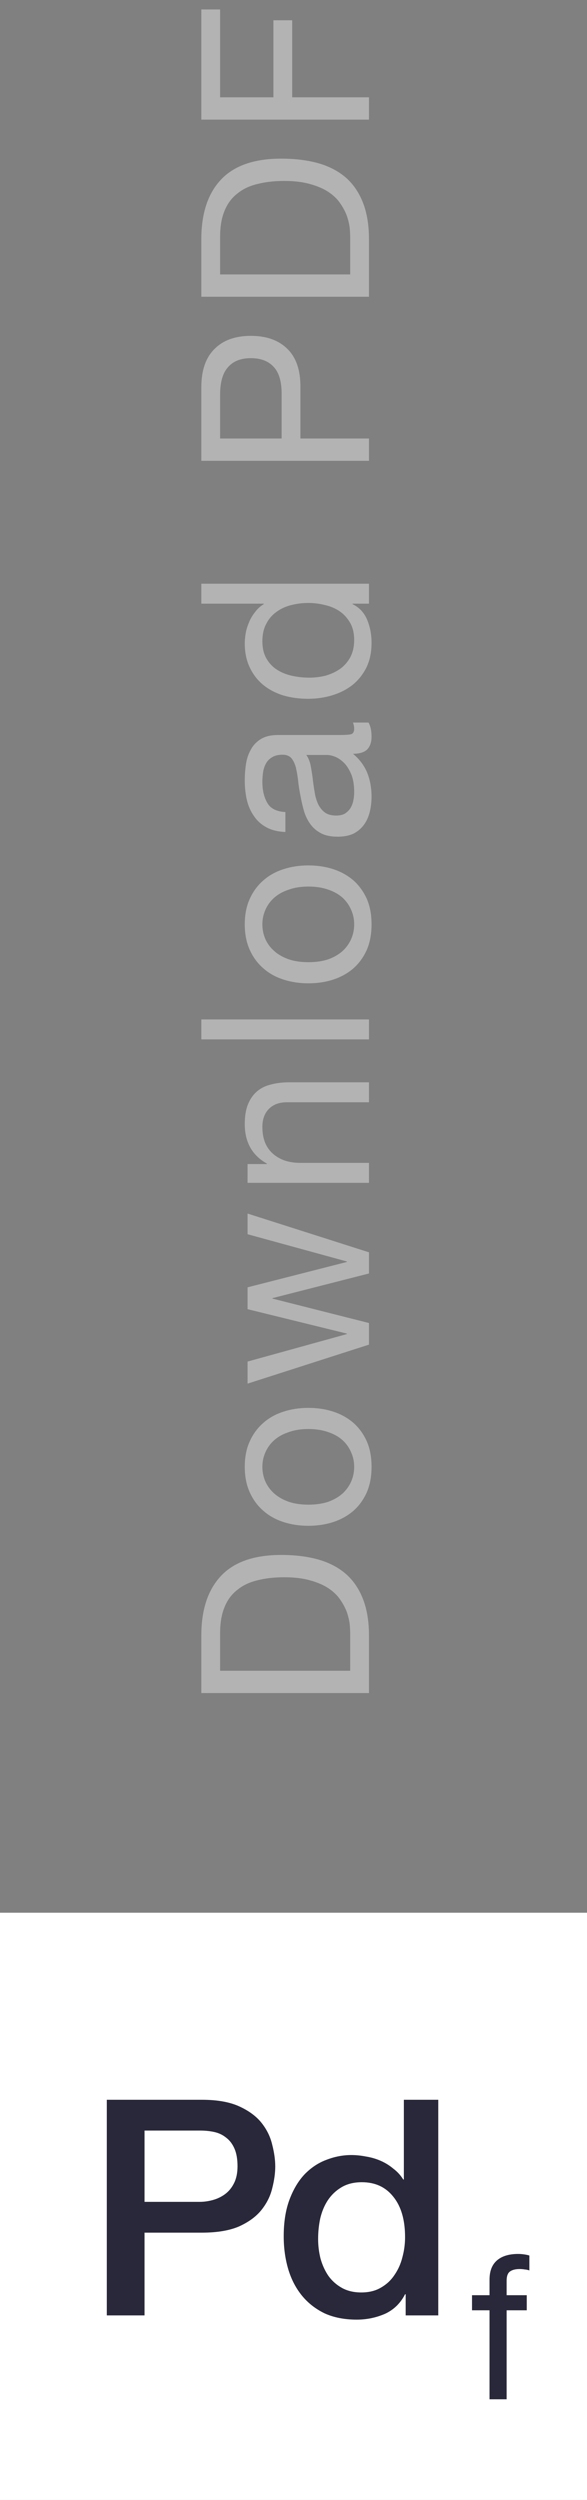
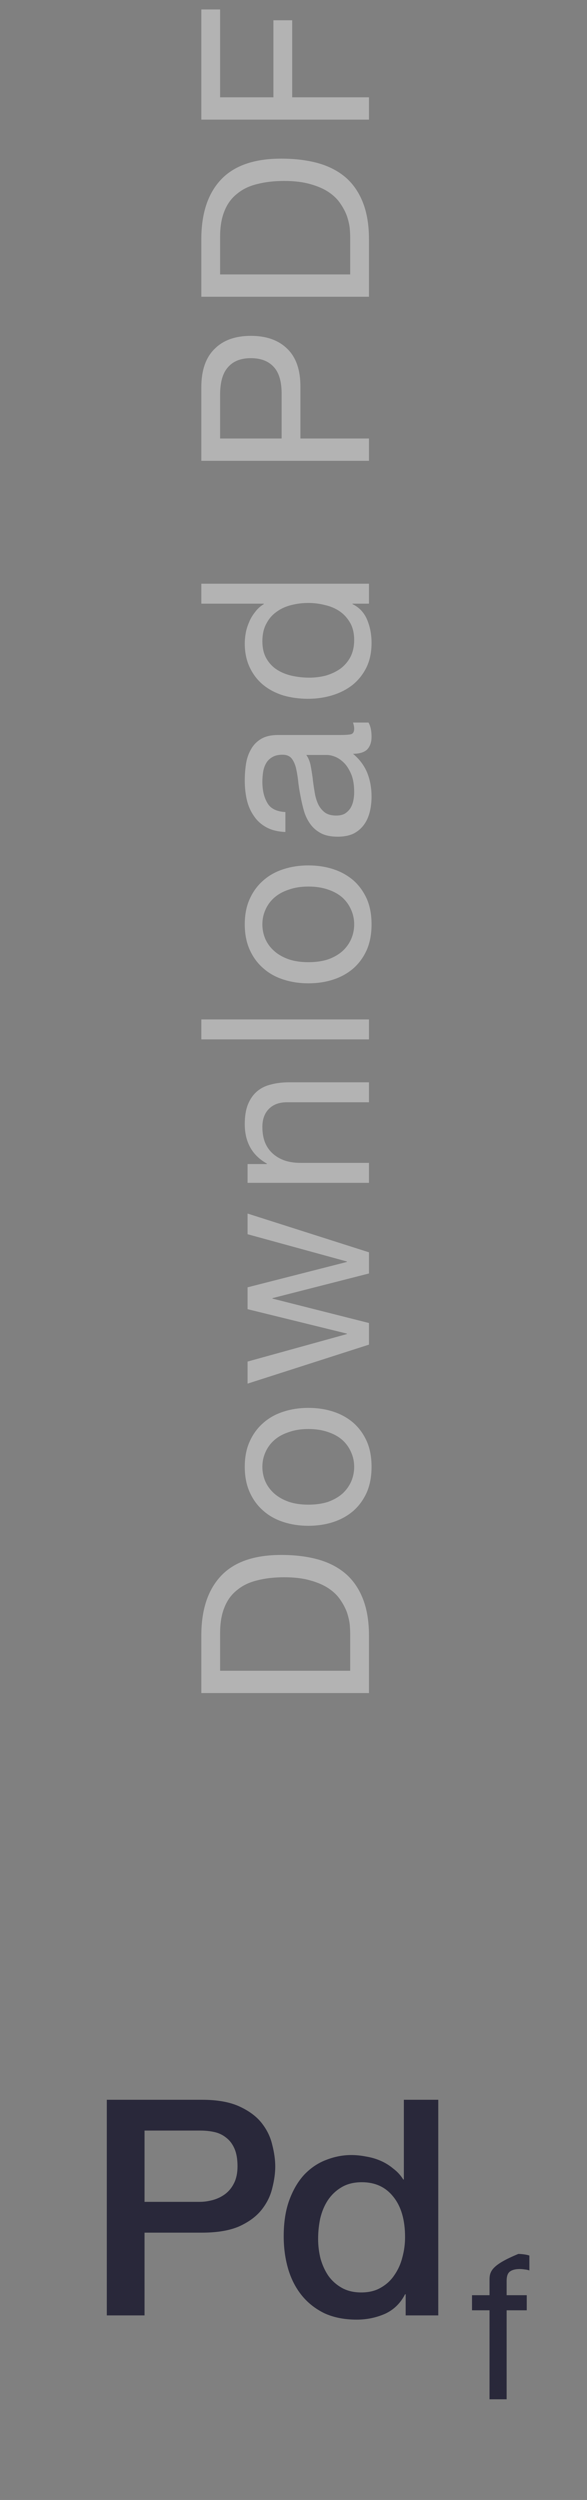
<svg xmlns="http://www.w3.org/2000/svg" width="35" height="149" viewBox="0 0 35 149" fill="none">
  <rect x="0" y="0" width="35" height="149" fill="#808080" stroke="none" />
-   <rect y="114" width="35" height="35" fill="white" />
  <path d="M6.368 125.148H12.038C12.95 125.148 13.694 125.28 14.27 125.544C14.846 125.808 15.29 126.138 15.602 126.534C15.914 126.93 16.124 127.362 16.232 127.83C16.352 128.298 16.412 128.73 16.412 129.126C16.412 129.522 16.352 129.954 16.232 130.422C16.124 130.878 15.914 131.304 15.602 131.7C15.29 132.096 14.846 132.426 14.27 132.69C13.694 132.942 12.95 133.068 12.038 133.068H8.618V138H6.368V125.148ZM8.618 131.232H11.912C12.164 131.232 12.422 131.196 12.686 131.124C12.95 131.052 13.19 130.938 13.406 130.782C13.634 130.614 13.814 130.398 13.946 130.134C14.09 129.858 14.162 129.516 14.162 129.108C14.162 128.688 14.102 128.34 13.982 128.064C13.862 127.788 13.7 127.572 13.496 127.416C13.292 127.248 13.058 127.134 12.794 127.074C12.53 127.014 12.248 126.984 11.948 126.984H8.618V131.232ZM26.132 138H24.188V136.74H24.152C23.876 137.28 23.474 137.67 22.946 137.91C22.418 138.138 21.86 138.252 21.272 138.252C20.54 138.252 19.898 138.126 19.346 137.874C18.806 137.61 18.356 137.256 17.996 136.812C17.636 136.368 17.366 135.846 17.186 135.246C17.006 134.634 16.916 133.98 16.916 133.284C16.916 132.444 17.03 131.718 17.258 131.106C17.486 130.494 17.786 129.99 18.158 129.594C18.542 129.198 18.974 128.91 19.454 128.73C19.946 128.538 20.444 128.442 20.948 128.442C21.236 128.442 21.53 128.472 21.83 128.532C22.13 128.58 22.418 128.664 22.694 128.784C22.97 128.904 23.222 129.06 23.45 129.252C23.69 129.432 23.888 129.648 24.044 129.9H24.08V125.148H26.132V138ZM18.968 133.446C18.968 133.842 19.016 134.232 19.112 134.616C19.22 135 19.376 135.342 19.58 135.642C19.796 135.942 20.066 136.182 20.39 136.362C20.714 136.542 21.098 136.632 21.542 136.632C21.998 136.632 22.388 136.536 22.712 136.344C23.048 136.152 23.318 135.9 23.522 135.588C23.738 135.276 23.894 134.928 23.99 134.544C24.098 134.148 24.152 133.746 24.152 133.338C24.152 132.306 23.918 131.502 23.45 130.926C22.994 130.35 22.37 130.062 21.578 130.062C21.098 130.062 20.69 130.164 20.354 130.368C20.03 130.56 19.76 130.818 19.544 131.142C19.34 131.454 19.19 131.814 19.094 132.222C19.01 132.618 18.968 133.026 18.968 133.446Z" fill="#29283A" />
-   <path d="M29.188 137.696V143H30.208V137.696H31.408V136.796H30.208V135.932C30.208 135.66 30.276 135.476 30.412 135.38C30.548 135.284 30.74 135.236 30.988 135.236C31.076 135.236 31.172 135.244 31.276 135.26C31.38 135.268 31.476 135.288 31.564 135.32V134.432C31.468 134.4 31.356 134.376 31.228 134.36C31.108 134.344 31 134.336 30.904 134.336C30.344 134.336 29.916 134.468 29.62 134.732C29.332 134.988 29.188 135.368 29.188 135.872V136.796H28.144V137.696H29.188Z" fill="#29283A" />
+   <path d="M29.188 137.696V143H30.208V137.696H31.408V136.796H30.208V135.932C30.208 135.66 30.276 135.476 30.412 135.38C30.548 135.284 30.74 135.236 30.988 135.236C31.076 135.236 31.172 135.244 31.276 135.26C31.38 135.268 31.476 135.288 31.564 135.32V134.432C31.468 134.4 31.356 134.376 31.228 134.36C31.108 134.344 31 134.336 30.904 134.336C29.332 134.988 29.188 135.368 29.188 135.872V136.796H28.144V137.696H29.188Z" fill="#29283A" />
  <path d="M20.88 99.578L13.124 99.578L13.124 97.338C13.124 96.722 13.213 96.204 13.39 95.784C13.558 95.364 13.81 95.023 14.146 94.762C14.473 94.491 14.874 94.3 15.35 94.188C15.817 94.067 16.349 94.006 16.946 94.006C17.562 94.006 18.089 94.071 18.528 94.202C18.957 94.323 19.317 94.482 19.606 94.678C19.895 94.874 20.124 95.098 20.292 95.35C20.46 95.593 20.591 95.84 20.684 96.092C20.768 96.344 20.824 96.582 20.852 96.806C20.871 97.03 20.88 97.217 20.88 97.366L20.88 99.578ZM12.004 100.908L22 100.908L22 97.478C22 96.647 21.883 95.929 21.65 95.322C21.417 94.715 21.081 94.216 20.642 93.824C20.194 93.432 19.648 93.143 19.004 92.956C18.351 92.769 17.604 92.676 16.764 92.676C15.159 92.676 13.964 93.091 13.18 93.922C12.396 94.753 12.004 95.938 12.004 97.478L12.004 100.908ZM18.388 89.679C17.949 89.679 17.562 89.623 17.226 89.511C16.881 89.389 16.591 89.226 16.358 89.021C16.125 88.815 15.947 88.577 15.826 88.307C15.705 88.027 15.644 87.733 15.644 87.425C15.644 87.117 15.705 86.827 15.826 86.557C15.947 86.277 16.125 86.034 16.358 85.829C16.591 85.623 16.881 85.465 17.226 85.353C17.562 85.231 17.949 85.171 18.388 85.171C18.827 85.171 19.219 85.231 19.564 85.353C19.9 85.465 20.185 85.623 20.418 85.829C20.642 86.034 20.815 86.277 20.936 86.557C21.057 86.827 21.118 87.117 21.118 87.425C21.118 87.733 21.057 88.027 20.936 88.307C20.815 88.577 20.642 88.815 20.418 89.021C20.185 89.226 19.9 89.389 19.564 89.511C19.219 89.623 18.827 89.679 18.388 89.679ZM18.388 90.939C18.92 90.939 19.415 90.864 19.872 90.715C20.329 90.565 20.731 90.341 21.076 90.043C21.412 89.744 21.678 89.375 21.874 88.937C22.061 88.498 22.154 87.994 22.154 87.425C22.154 86.846 22.061 86.342 21.874 85.913C21.678 85.474 21.412 85.105 21.076 84.807C20.731 84.508 20.329 84.284 19.872 84.135C19.415 83.985 18.92 83.911 18.388 83.911C17.856 83.911 17.361 83.985 16.904 84.135C16.437 84.284 16.036 84.508 15.7 84.807C15.355 85.105 15.084 85.474 14.888 85.913C14.692 86.342 14.594 86.846 14.594 87.425C14.594 87.994 14.692 88.498 14.888 88.937C15.084 89.375 15.355 89.744 15.7 90.043C16.036 90.341 16.437 90.565 16.904 90.715C17.361 90.864 17.856 90.939 18.388 90.939ZM22 74.639L14.762 72.329L14.762 73.561L20.684 75.186L20.684 75.213L14.762 76.725L14.762 78.028L20.684 79.484L20.684 79.511L14.762 81.15L14.762 82.466L22 80.141L22 78.853L16.246 77.397L16.246 77.37L22 75.9L22 74.639ZM14.762 70.498L22 70.498L22 69.308L17.912 69.308C17.585 69.308 17.287 69.266 17.016 69.182C16.736 69.089 16.493 68.954 16.288 68.776C16.083 68.599 15.924 68.379 15.812 68.118C15.7 67.847 15.644 67.53 15.644 67.166C15.644 66.709 15.775 66.35 16.036 66.088C16.297 65.827 16.652 65.696 17.1 65.696L22 65.696L22 64.506L17.24 64.506C16.848 64.506 16.493 64.548 16.176 64.632C15.849 64.707 15.569 64.842 15.336 65.038C15.103 65.234 14.921 65.491 14.79 65.808C14.659 66.126 14.594 66.522 14.594 66.998C14.594 68.072 15.033 68.856 15.91 69.35L15.91 69.378L14.762 69.378L14.762 70.498ZM12.004 61.949L22 61.949L22 60.759L12.004 60.759L12.004 61.949ZM18.388 57.347C17.949 57.347 17.562 57.291 17.226 57.179C16.881 57.058 16.591 56.895 16.358 56.689C16.125 56.484 15.947 56.246 15.826 55.975C15.705 55.695 15.644 55.401 15.644 55.093C15.644 54.785 15.705 54.496 15.826 54.225C15.947 53.945 16.125 53.703 16.358 53.497C16.591 53.292 16.881 53.133 17.226 53.021C17.562 52.9 17.949 52.839 18.388 52.839C18.827 52.839 19.219 52.9 19.564 53.021C19.9 53.133 20.185 53.292 20.418 53.497C20.642 53.703 20.815 53.945 20.936 54.225C21.057 54.496 21.118 54.785 21.118 55.093C21.118 55.401 21.057 55.695 20.936 55.975C20.815 56.246 20.642 56.484 20.418 56.689C20.185 56.895 19.9 57.058 19.564 57.179C19.219 57.291 18.827 57.347 18.388 57.347ZM18.388 58.607C18.92 58.607 19.415 58.533 19.872 58.383C20.329 58.234 20.731 58.01 21.076 57.711C21.412 57.413 21.678 57.044 21.874 56.605C22.061 56.167 22.154 55.663 22.154 55.093C22.154 54.515 22.061 54.011 21.874 53.581C21.678 53.143 21.412 52.774 21.076 52.475C20.731 52.177 20.329 51.953 19.872 51.803C19.415 51.654 18.92 51.579 18.388 51.579C17.856 51.579 17.361 51.654 16.904 51.803C16.437 51.953 16.036 52.177 15.7 52.475C15.355 52.774 15.084 53.143 14.888 53.581C14.692 54.011 14.594 54.515 14.594 55.093C14.594 55.663 14.692 56.167 14.888 56.605C15.084 57.044 15.355 57.413 15.7 57.711C16.036 58.01 16.437 58.234 16.904 58.383C17.361 58.533 17.856 58.607 18.388 58.607ZM21.972 43.064C22.093 43.27 22.154 43.554 22.154 43.918C22.154 44.226 22.07 44.474 21.902 44.66C21.725 44.838 21.44 44.926 21.048 44.926C21.44 45.253 21.725 45.636 21.902 46.074C22.07 46.504 22.154 46.97 22.154 47.474C22.154 47.801 22.117 48.114 22.042 48.412C21.967 48.702 21.851 48.954 21.692 49.168C21.533 49.383 21.328 49.556 21.076 49.686C20.815 49.808 20.502 49.868 20.138 49.868C19.727 49.868 19.391 49.798 19.13 49.658C18.869 49.518 18.659 49.336 18.5 49.112C18.332 48.879 18.206 48.618 18.122 48.328C18.038 48.03 17.968 47.726 17.912 47.418C17.847 47.092 17.8 46.784 17.772 46.494C17.735 46.196 17.688 45.934 17.632 45.71C17.567 45.486 17.478 45.309 17.366 45.178C17.245 45.048 17.072 44.982 16.848 44.982C16.587 44.982 16.377 45.034 16.218 45.136C16.059 45.23 15.938 45.356 15.854 45.514C15.77 45.664 15.714 45.836 15.686 46.032C15.658 46.219 15.644 46.406 15.644 46.592C15.644 47.096 15.742 47.516 15.938 47.852C16.125 48.188 16.484 48.37 17.016 48.398L17.016 49.588C16.568 49.57 16.19 49.476 15.882 49.308C15.574 49.14 15.327 48.916 15.14 48.636C14.944 48.356 14.804 48.039 14.72 47.684C14.636 47.32 14.594 46.933 14.594 46.522C14.594 46.196 14.617 45.874 14.664 45.556C14.711 45.23 14.809 44.936 14.958 44.674C15.098 44.413 15.299 44.203 15.56 44.044C15.821 43.886 16.162 43.806 16.582 43.806L20.306 43.806C20.586 43.806 20.791 43.792 20.922 43.764C21.053 43.727 21.118 43.615 21.118 43.428C21.118 43.326 21.095 43.204 21.048 43.064L21.972 43.064ZM18.262 44.996C18.374 45.146 18.458 45.342 18.514 45.584C18.561 45.827 18.603 46.084 18.64 46.354C18.668 46.616 18.705 46.882 18.752 47.152C18.789 47.423 18.855 47.666 18.948 47.88C19.041 48.095 19.177 48.272 19.354 48.412C19.522 48.543 19.755 48.608 20.054 48.608C20.25 48.608 20.418 48.571 20.558 48.496C20.689 48.412 20.796 48.31 20.88 48.188C20.964 48.058 21.025 47.908 21.062 47.74C21.099 47.572 21.118 47.395 21.118 47.208C21.118 46.816 21.067 46.48 20.964 46.2C20.852 45.92 20.717 45.692 20.558 45.514C20.39 45.337 20.213 45.206 20.026 45.122C19.83 45.038 19.648 44.996 19.48 44.996L18.262 44.996ZM18.444 40.389C18.089 40.389 17.744 40.351 17.408 40.277C17.072 40.202 16.773 40.081 16.512 39.913C16.251 39.745 16.041 39.521 15.882 39.241C15.723 38.961 15.644 38.62 15.644 38.219C15.644 37.808 15.723 37.458 15.882 37.169C16.031 36.879 16.232 36.646 16.484 36.469C16.736 36.282 17.03 36.147 17.366 36.063C17.693 35.979 18.033 35.937 18.388 35.937C18.724 35.937 19.055 35.979 19.382 36.063C19.709 36.137 20.003 36.263 20.264 36.441C20.516 36.618 20.721 36.847 20.88 37.127C21.039 37.407 21.118 37.747 21.118 38.149C21.118 38.531 21.043 38.867 20.894 39.157C20.745 39.437 20.544 39.67 20.292 39.857C20.04 40.034 19.755 40.169 19.438 40.263C19.111 40.347 18.78 40.389 18.444 40.389ZM22 34.789L12.004 34.789L12.004 35.979L15.728 35.979L15.728 36.007C15.513 36.137 15.336 36.301 15.196 36.497C15.047 36.683 14.93 36.884 14.846 37.099C14.753 37.313 14.687 37.528 14.65 37.743C14.613 37.957 14.594 38.158 14.594 38.345C14.594 38.895 14.697 39.381 14.902 39.801C15.098 40.211 15.369 40.557 15.714 40.837C16.05 41.107 16.447 41.313 16.904 41.453C17.361 41.583 17.847 41.649 18.36 41.649C18.873 41.649 19.359 41.579 19.816 41.439C20.273 41.299 20.675 41.093 21.02 40.823C21.365 40.543 21.641 40.197 21.846 39.787C22.051 39.367 22.154 38.877 22.154 38.317C22.154 37.813 22.065 37.351 21.888 36.931C21.711 36.511 21.421 36.203 21.02 36.007L21.02 35.979L22 35.979L22 34.789ZM16.792 26.135L13.124 26.135L13.124 23.531C13.124 22.775 13.283 22.225 13.6 21.879C13.908 21.525 14.361 21.347 14.958 21.347C15.555 21.347 16.013 21.525 16.33 21.879C16.647 22.225 16.801 22.775 16.792 23.531L16.792 26.135ZM12.004 27.465L22 27.465L22 26.135L17.912 26.135L17.912 23.083C17.921 22.075 17.665 21.315 17.142 20.801C16.619 20.279 15.891 20.017 14.958 20.017C14.025 20.017 13.301 20.279 12.788 20.801C12.265 21.315 12.004 22.075 12.004 23.083L12.004 27.465ZM20.88 16.357L13.124 16.357L13.124 14.117C13.124 13.501 13.213 12.983 13.39 12.563C13.558 12.143 13.81 11.803 14.146 11.541C14.473 11.271 14.874 11.079 15.35 10.967C15.817 10.846 16.349 10.785 16.946 10.785C17.562 10.785 18.089 10.851 18.528 10.981C18.957 11.103 19.317 11.261 19.606 11.457C19.895 11.653 20.124 11.877 20.292 12.129C20.46 12.372 20.591 12.619 20.684 12.871C20.768 13.123 20.824 13.361 20.852 13.585C20.871 13.809 20.88 13.996 20.88 14.145L20.88 16.357ZM12.004 17.687L22 17.687L22 14.257C22 13.427 21.883 12.708 21.65 12.101C21.417 11.495 21.081 10.995 20.642 10.603C20.194 10.211 19.648 9.922 19.004 9.735C18.351 9.549 17.604 9.455 16.764 9.455C15.159 9.455 13.964 9.871 13.18 10.701C12.396 11.532 12.004 12.717 12.004 14.257L12.004 17.687ZM12.004 7.13L22 7.13L22 5.8L17.422 5.8L17.422 1.208L16.302 1.208L16.302 5.8L13.124 5.8L13.124 0.564L12.004 0.564L12.004 7.13Z" fill="white" fill-opacity="0.4" />
</svg>